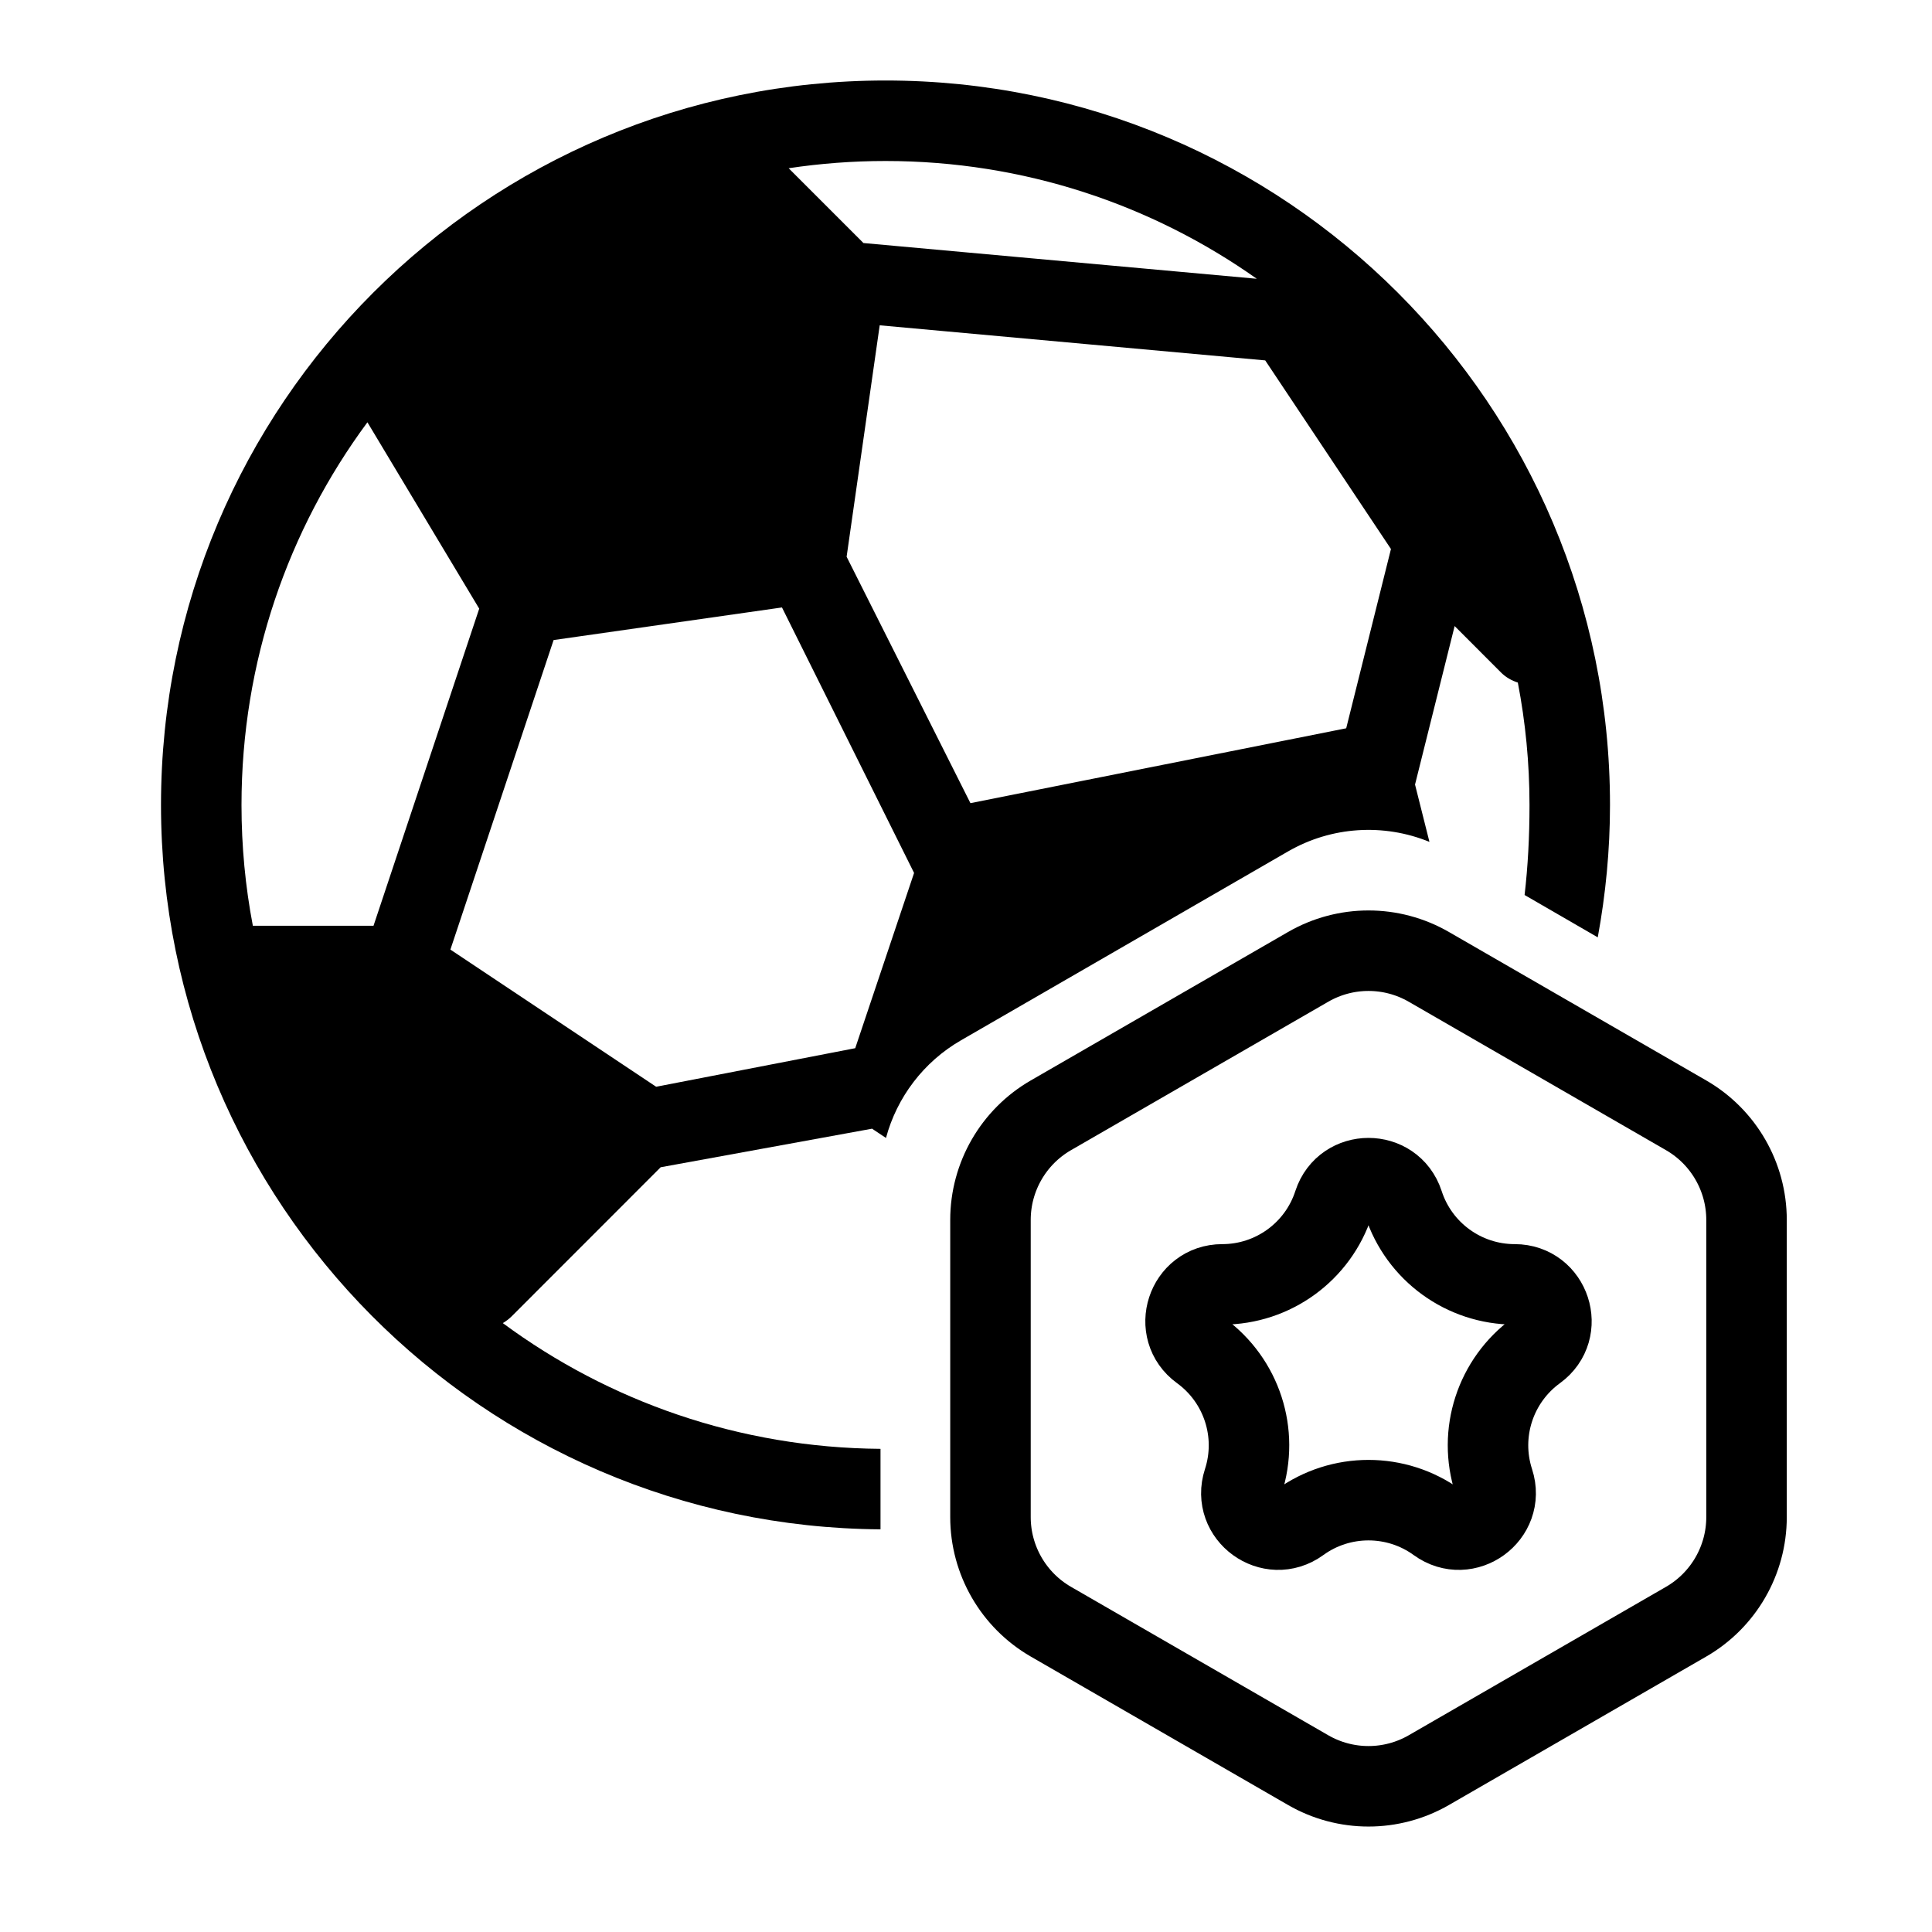
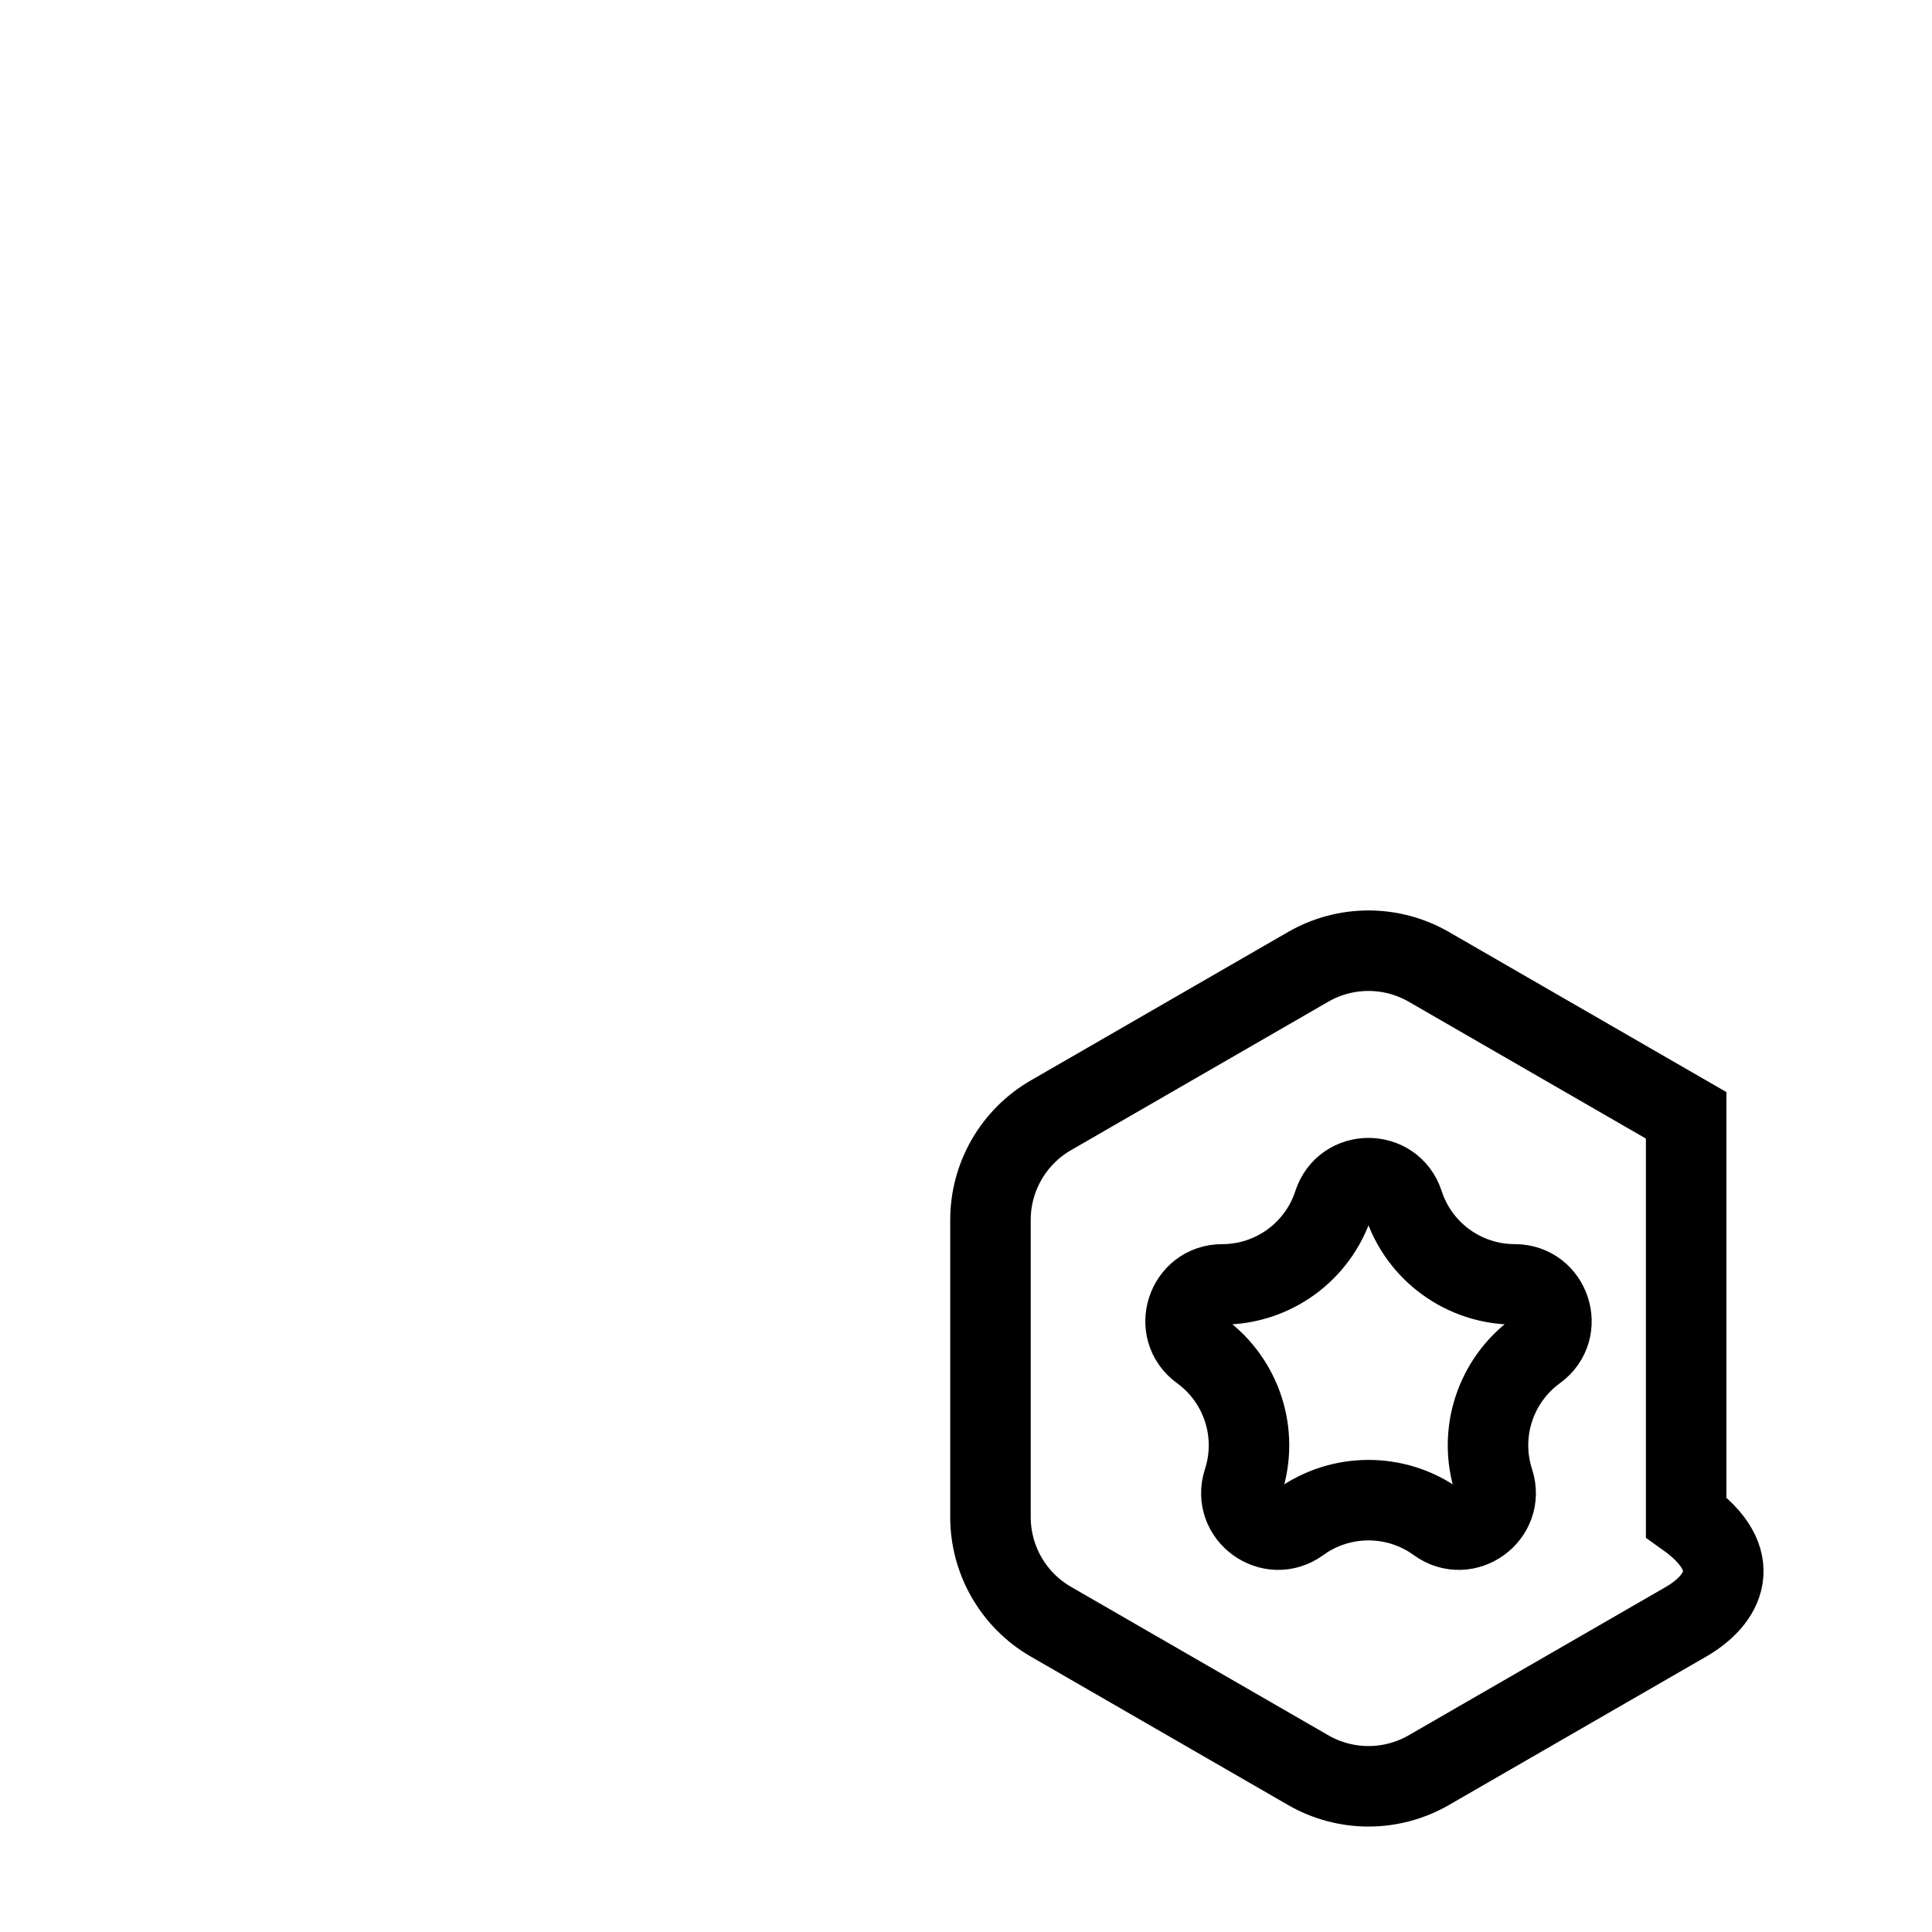
<svg xmlns="http://www.w3.org/2000/svg" width="24" height="24" viewBox="0 0 24 24" fill="none">
  <path d="M16.567 14.949C16.704 14.531 17.296 14.531 17.433 14.949C17.627 15.549 18.186 15.955 18.816 15.955C19.257 15.955 19.441 16.519 19.084 16.778C18.574 17.149 18.361 17.805 18.556 18.404C18.692 18.823 18.212 19.172 17.855 18.913C17.346 18.543 16.654 18.543 16.145 18.913C15.788 19.172 15.308 18.823 15.444 18.404C15.639 17.805 15.426 17.149 14.916 16.778C14.559 16.519 14.743 15.955 15.184 15.955C15.814 15.955 16.373 15.549 16.567 14.949Z" stroke="black" />
-   <path d="M16.25 12.011C16.714 11.743 17.286 11.743 17.75 12.011L20.946 13.855C21.41 14.123 21.696 14.619 21.696 15.154V18.846C21.696 19.381 21.41 19.877 20.946 20.145L17.75 21.989C17.286 22.257 16.714 22.257 16.25 21.989L13.054 20.145C12.59 19.877 12.304 19.381 12.304 18.846V15.154C12.304 14.619 12.59 14.123 13.054 13.855L16.25 12.011Z" stroke="black" />
-   <path d="M11 1C15.971 1 20 5.029 20 10C20 10.562 19.946 11.111 19.848 11.644L18.939 11.118C18.98 10.764 19 10.396 19 10C19 9.48 18.95 8.971 18.855 8.479C18.779 8.455 18.706 8.414 18.646 8.354L18.07 7.777L17.578 9.746L17.757 10.458C17.189 10.226 16.54 10.265 16 10.577L11.938 12.923C11.473 13.191 11.142 13.631 11.006 14.136L10.833 14.021L8.207 14.5L6.354 16.354C6.321 16.386 6.285 16.413 6.246 16.436C7.56 17.407 9.181 17.985 10.938 17.998V18.998C5.996 18.964 2 14.95 2 10C2 5.029 6.029 1 11 1ZM6.877 7.951L5.595 11.796L8.151 13.5L10.624 13.021L11.355 10.844L9.714 7.546L6.877 7.951ZM4.564 5.246C3.581 6.575 3 8.22 3 10C3 10.513 3.048 11.014 3.141 11.5H4.64L5.953 7.561L4.571 5.257L4.564 5.246ZM10.517 6.916L12.055 9.977L16.723 9.047L17.279 6.82L15.717 4.477L10.928 4.041L10.517 6.916ZM11 2C10.591 2 10.189 2.031 9.797 2.09L10.726 3.019L15.612 3.463C14.309 2.542 12.718 2 11 2Z" fill="black" />
+   <path d="M16.25 12.011C16.714 11.743 17.286 11.743 17.75 12.011L20.946 13.855V18.846C21.696 19.381 21.41 19.877 20.946 20.145L17.75 21.989C17.286 22.257 16.714 22.257 16.25 21.989L13.054 20.145C12.59 19.877 12.304 19.381 12.304 18.846V15.154C12.304 14.619 12.59 14.123 13.054 13.855L16.25 12.011Z" stroke="black" />
</svg>